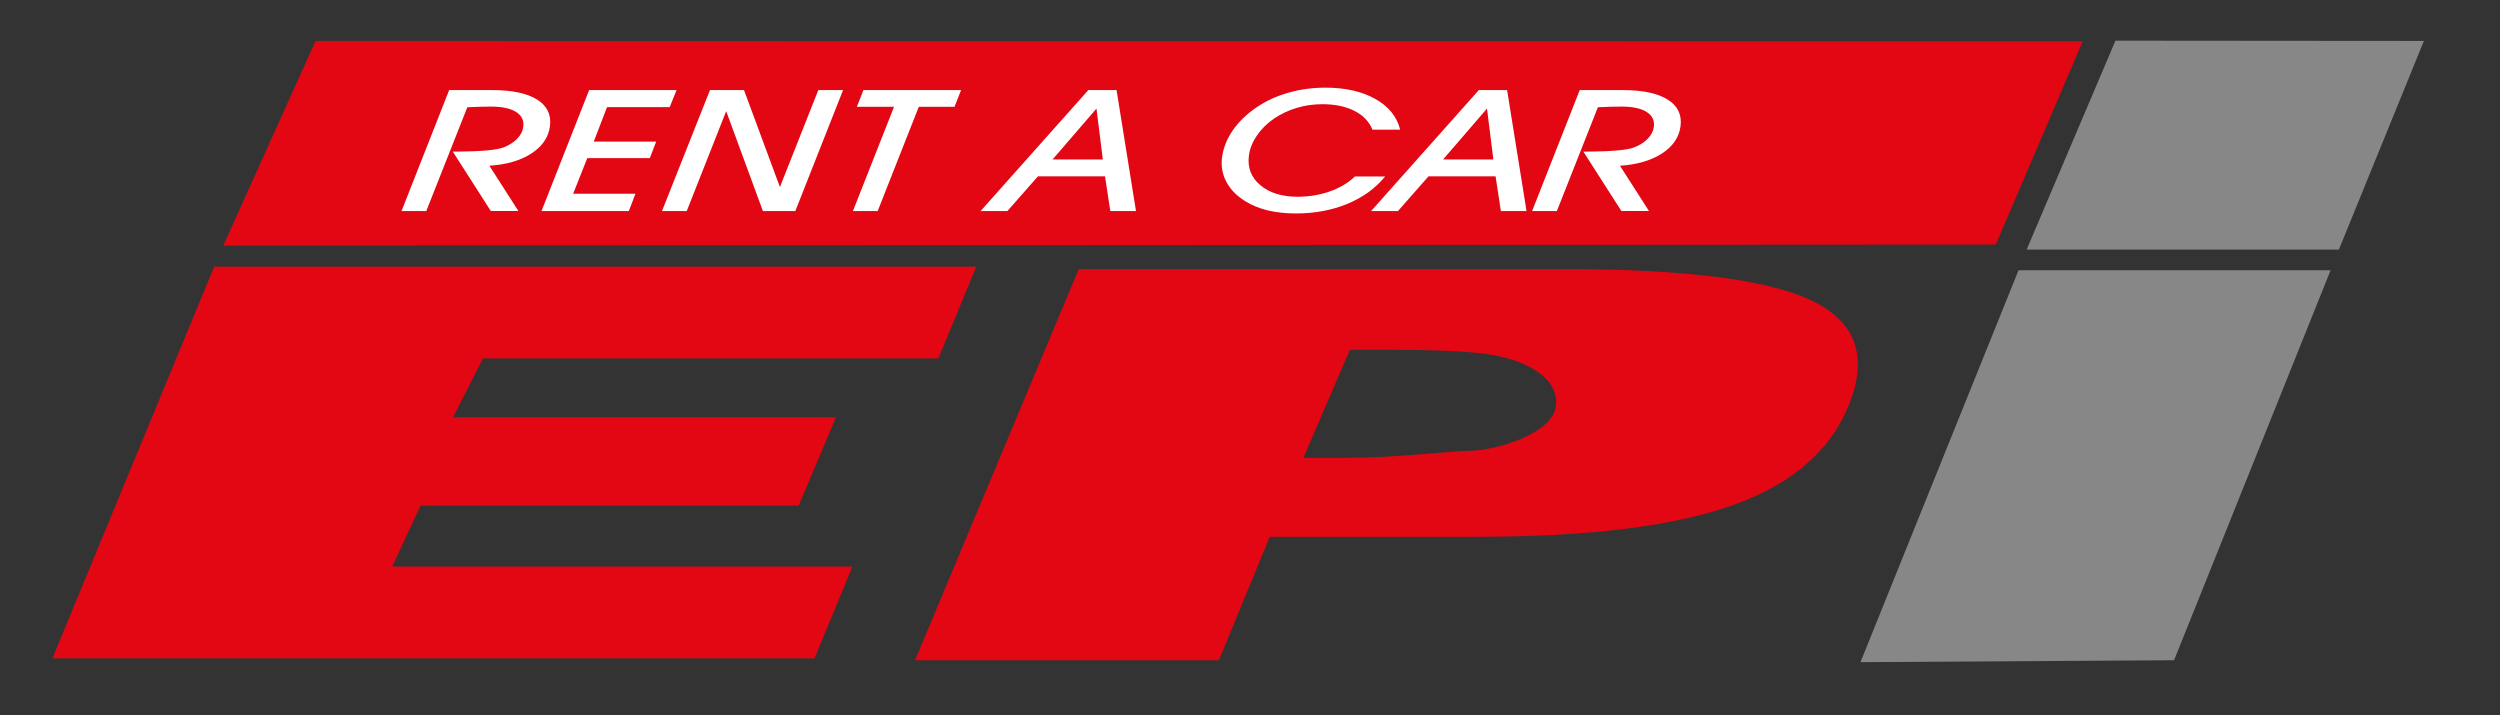
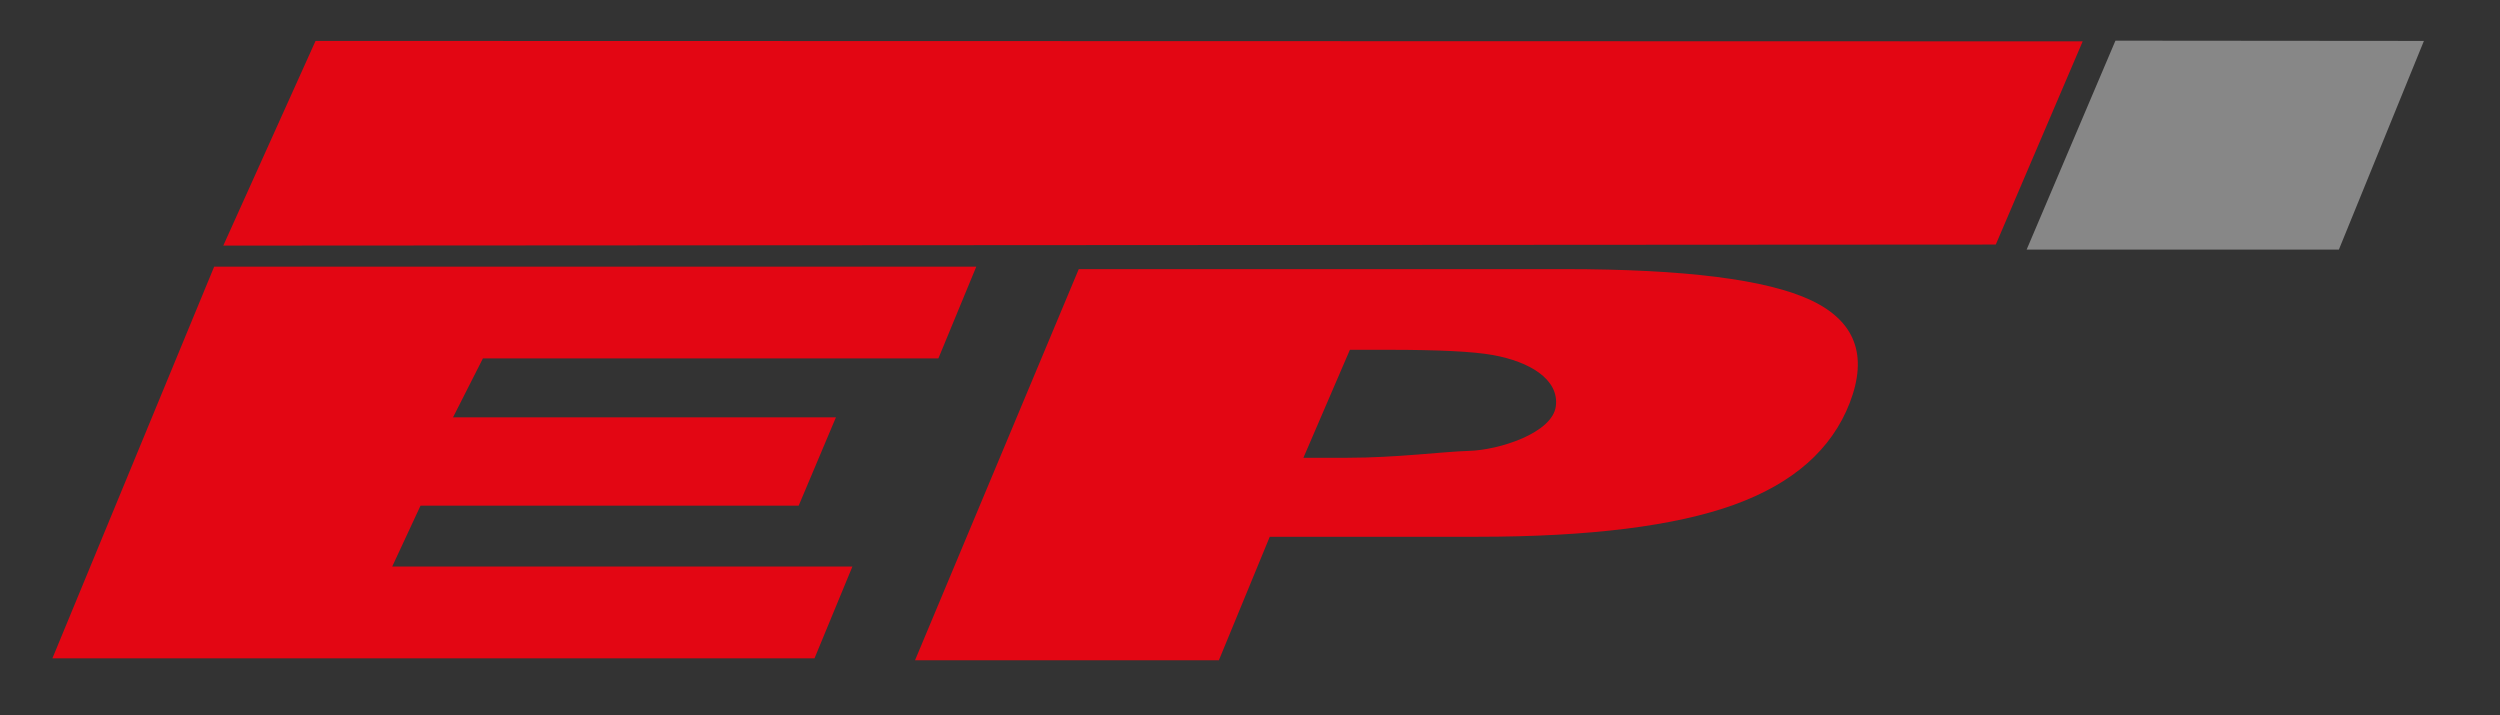
<svg xmlns="http://www.w3.org/2000/svg" version="1.1" id="Camada_1" x="0px" y="0px" viewBox="0 0 1064.88 304.56" style="enable-background:new 0 0 1064.88 304.56;" xml:space="preserve">
  <rect x="0" y="0" width="1064.88" height="304.56" fill="#333333" stroke="none" />
  <style type="text/css">
	.st0{fill-rule:evenodd;clip-rule:evenodd;fill:#E30613;}
	.st1{fill-rule:evenodd;clip-rule:evenodd;fill:#878787;}
	.st2{fill-rule:evenodd;clip-rule:evenodd;fill:#FFFFFF;}
</style>
  <g>
    <polygon class="st0" points="22.32,280.42 91.23,113.58 415.85,113.58 399.71,152.66 205.7,152.66 192.97,177.76 356.07,177.76    340.2,215.39 179.12,215.39 167.06,241.33 363.08,241.33 346.94,280.42 22.32,280.42  " />
    <path class="st0" d="M555.19,194.99h18.65c21.2,0,40.86-2.63,51.97-2.94c12.58-0.35,35.48-7.53,36.91-19.07   c1.42-11.54-11.39-18.96-26.77-21.74c-8.54-1.54-23.31-2.24-44.32-2.24h-16.64L555.19,194.99L555.19,194.99z M389.76,281.23   l69.74-166.6h206.97c51.17,0,86.19,4.42,104.96,13.28c18.78,8.86,24.3,23.41,16.48,43.67c-7.68,19.87-24.13,34.33-49.31,43.43   c-25.16,9.09-61.64,13.63-109.24,13.63h-88.51l-21.66,52.59H389.76L389.76,281.23z" />
-     <polygon class="st1" points="792.47,282.05 859.79,115.13 992.72,115.13 926.05,281.23 792.47,282.05  " />
    <polygon class="st1" points="863.25,106.32 901.08,17.32 1032.47,17.43 996.25,106.32 863.25,106.32  " />
    <polygon class="st0" points="134.41,17.43 887.13,17.61 850.11,104.17 95.11,104.62 134.41,17.43  " />
-     <path class="st2" d="M171.03,89.9l20.29-51.53h18.27c8.47,0,14.83,1.33,19.14,4c4.29,2.67,6.14,6.43,5.54,11.29   c-0.58,4.71-3.18,8.6-7.8,11.64c-4.62,3.03-10.61,4.81-18.01,5.3l12.36,19.29h-11.75l-16.2-25.31c0.42,0,1.03,0,1.83,0   c10.34-0.07,16.95-0.68,19.83-1.8c2.4-0.95,4.34-2.2,5.82-3.74c1.47-1.54,2.32-3.23,2.55-5.04c0.33-2.72-0.71-4.82-3.11-6.33   c-2.4-1.51-5.96-2.27-10.64-2.27c-1.32,0-2.84,0.02-4.57,0.07c-1.71,0.05-3.56,0.12-5.52,0.21L181.58,89.9H171.03L171.03,89.9z    M230.65,89.9l20.29-51.53h37.24l-2.92,7.26h-26.69l-5.65,14.68h26.59l-2.71,7.04h-26.64l-6.02,15.16h26.54l-2.83,7.39H230.65   L230.65,89.9z M281.97,89.9l20.44-51.53h14.5l15.29,41.3l16.36-41.3h10.55L338.77,89.9h-13.81l-15.64-42.55l-16.8,42.55H281.97   L281.97,89.9z M363.3,89.9l17.52-44.42h-15.84l2.8-7.11h41.6l-2.8,7.11h-15.21L373.85,89.9H363.3L363.3,89.9z M417.68,89.9   l45.89-51.53h12.03l8.28,51.53h-10.94l-2.26-14.79h-28.57l-13,14.79H417.68L417.68,89.9z M469.75,67.92l-2.7-21.66l-18.7,21.66   H469.75L469.75,67.92z M577.11,75.17h12.88c-4.08,5.03-9.43,8.9-16.03,11.64c-6.61,2.74-13.91,4.11-21.9,4.11   c-4.43,0-8.43-0.43-12.04-1.3c-3.61-0.88-6.78-2.16-9.5-3.86c-3.7-2.26-6.38-5-8.1-8.22c-1.72-3.2-2.36-6.64-1.91-10.33   c0.49-4.04,2-7.89,4.51-11.57c2.51-3.68,5.89-6.97,10.15-9.88c3.97-2.71,8.48-4.8,13.54-6.25c5.06-1.45,10.32-2.18,15.82-2.18   c8.47,0,15.58,1.6,21.27,4.8c5.69,3.19,9.23,7.56,10.6,13.11h-11.78c-1.45-3.49-4.04-6.17-7.75-8.04   c-3.71-1.87-8.24-2.82-13.6-2.82c-3.79,0-7.43,0.52-10.93,1.57c-3.51,1.05-6.74,2.59-9.72,4.59c-2.97,2.05-5.4,4.47-7.28,7.27   c-1.9,2.79-3.02,5.63-3.38,8.52c-0.63,5.11,1,9.31,4.91,12.57c3.91,3.27,9.2,4.9,15.86,4.9c4.85,0,9.42-0.76,13.74-2.28   C570.75,80,574.31,77.89,577.11,75.17L577.11,75.17z M584.02,89.9l45.89-51.53h12.04l8.28,51.53H639.3l-2.26-14.79h-28.57   l-13,14.79H584.02L584.02,89.9z M636.09,67.92l-2.7-21.66l-18.7,21.66H636.09L636.09,67.92z M652.6,89.9l20.29-51.53h18.27   c8.47,0,14.83,1.33,19.13,4c4.29,2.67,6.14,6.43,5.55,11.29c-0.58,4.71-3.18,8.6-7.8,11.64c-4.62,3.03-10.61,4.81-18.01,5.3   l12.36,19.29h-11.75l-16.2-25.31c0.42,0,1.03,0,1.83,0c10.34-0.07,16.95-0.68,19.83-1.8c2.4-0.95,4.34-2.2,5.82-3.74   c1.47-1.54,2.32-3.23,2.55-5.04c0.33-2.72-0.71-4.82-3.11-6.33c-2.4-1.51-5.96-2.27-10.64-2.27c-1.32,0-2.84,0.02-4.57,0.07   c-1.71,0.05-3.56,0.12-5.52,0.21L663.15,89.9H652.6L652.6,89.9z" />
  </g>
</svg>